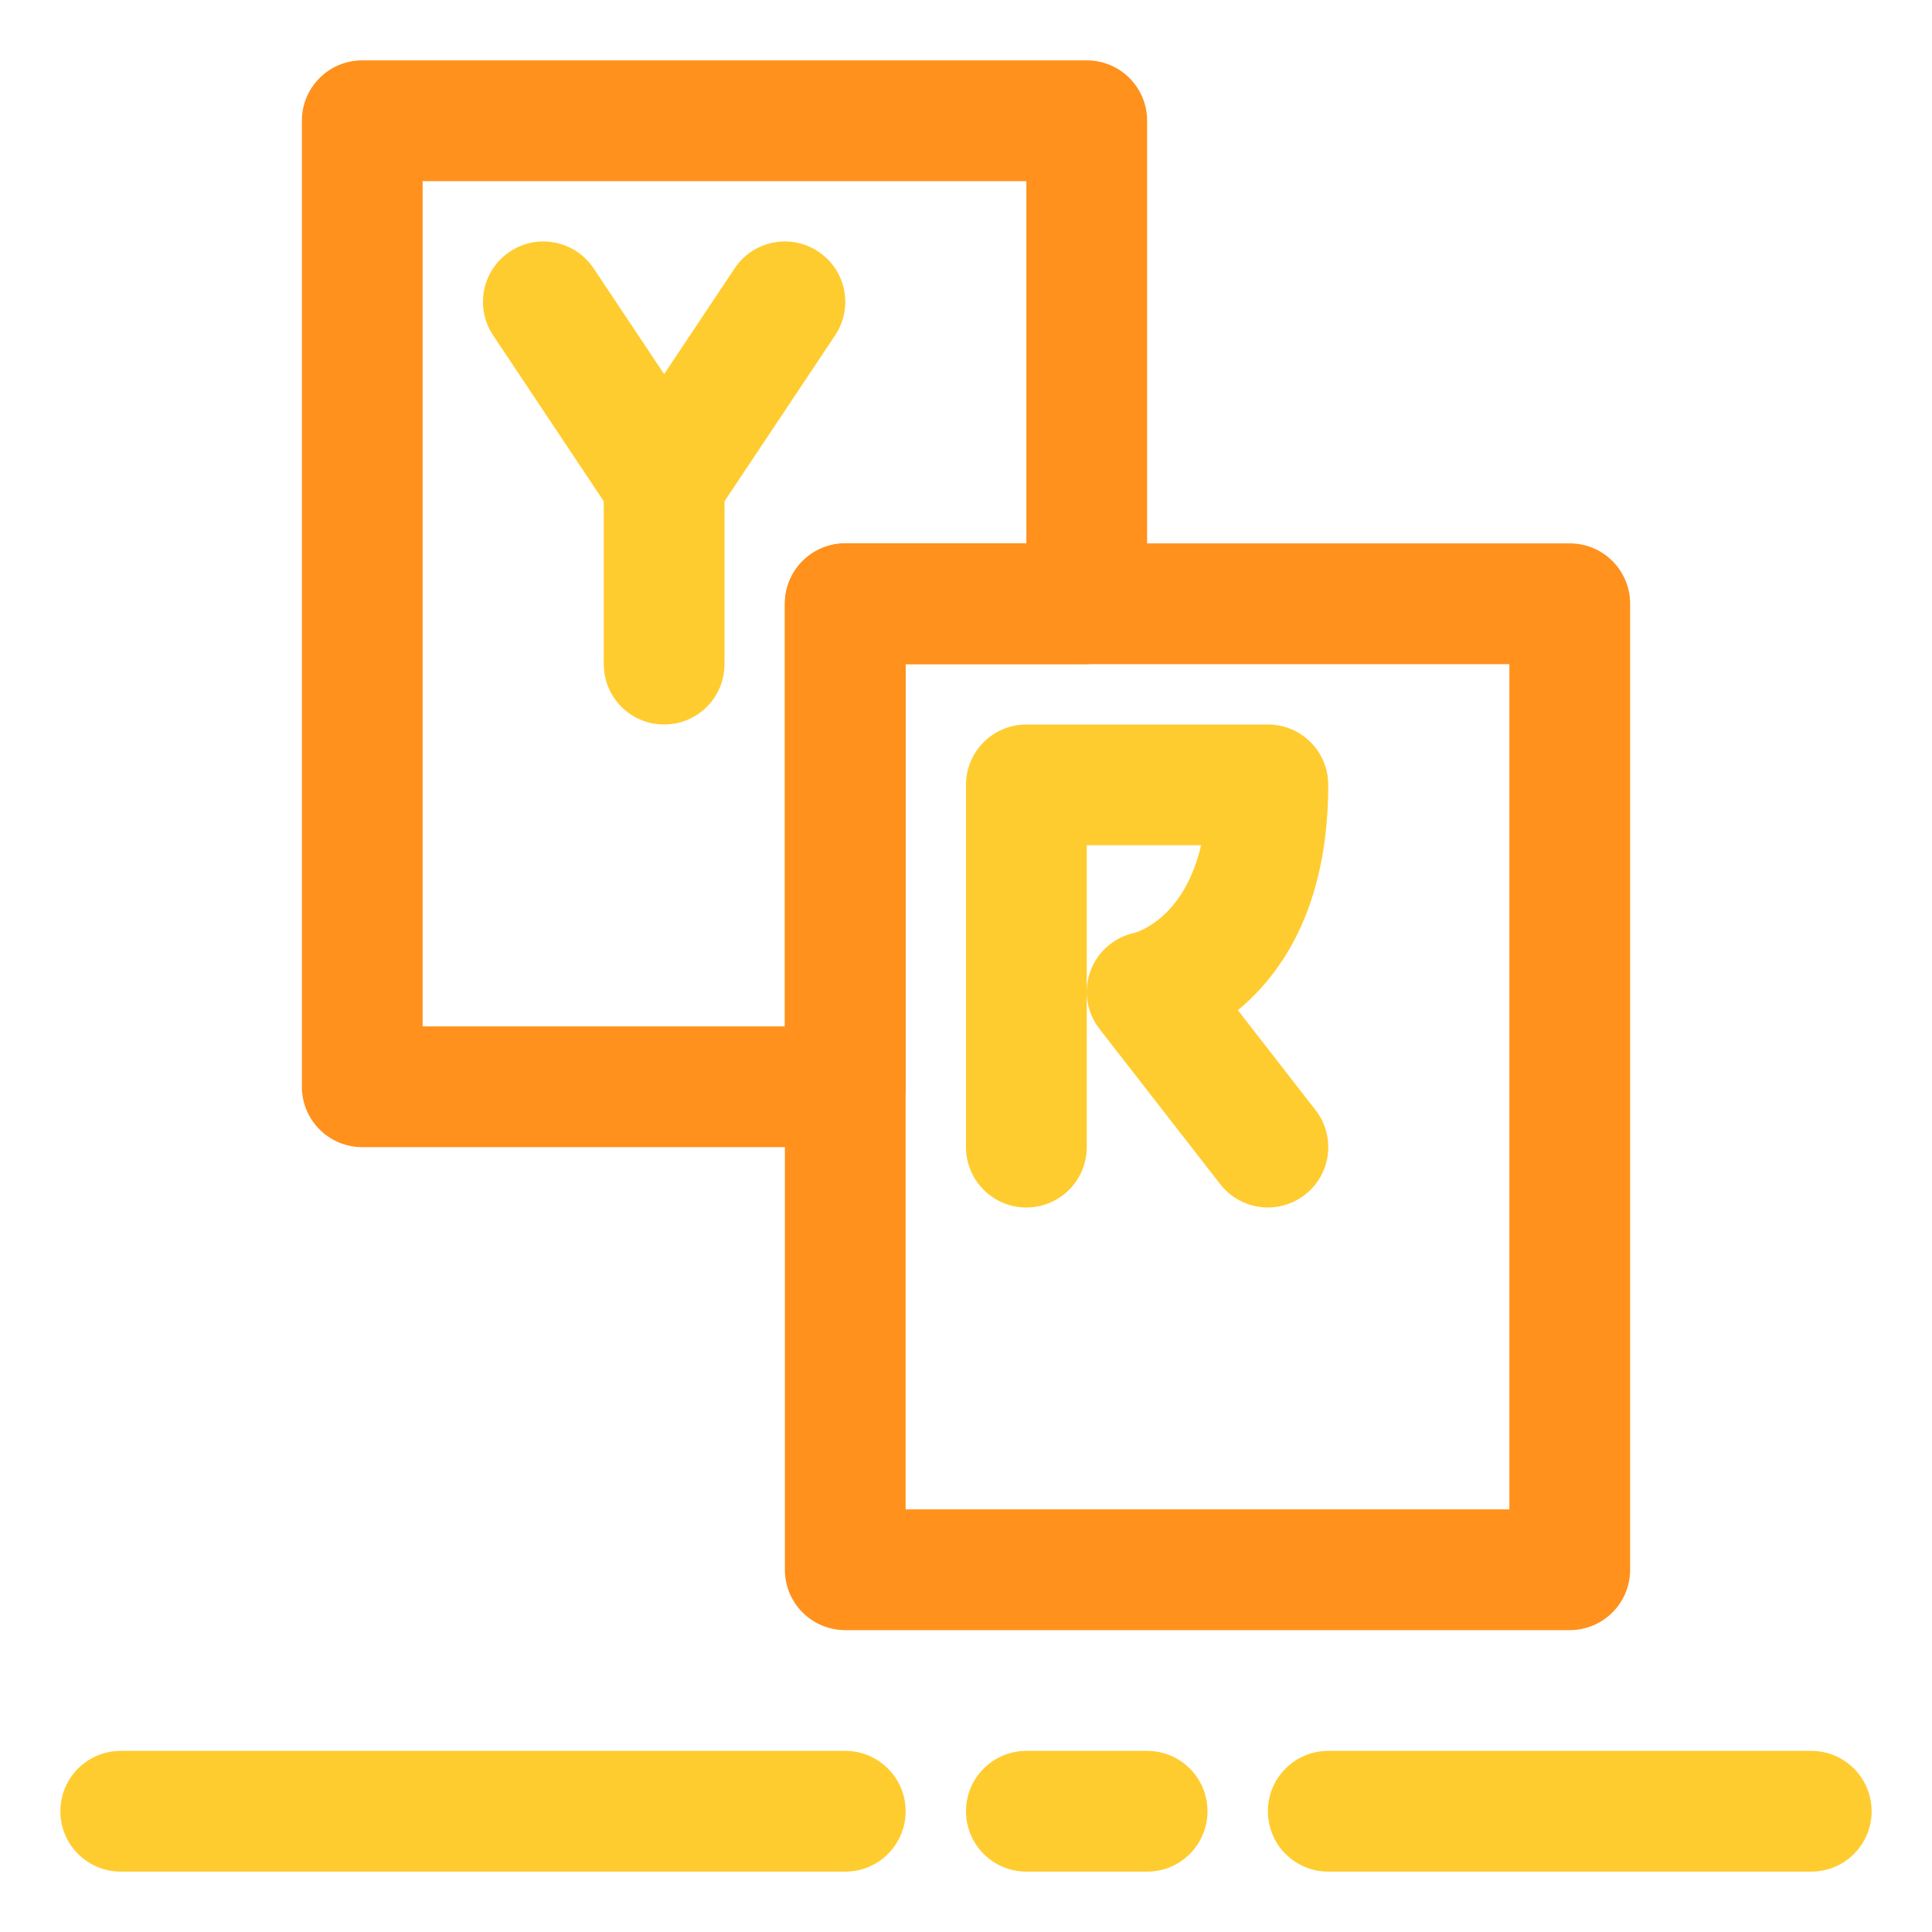
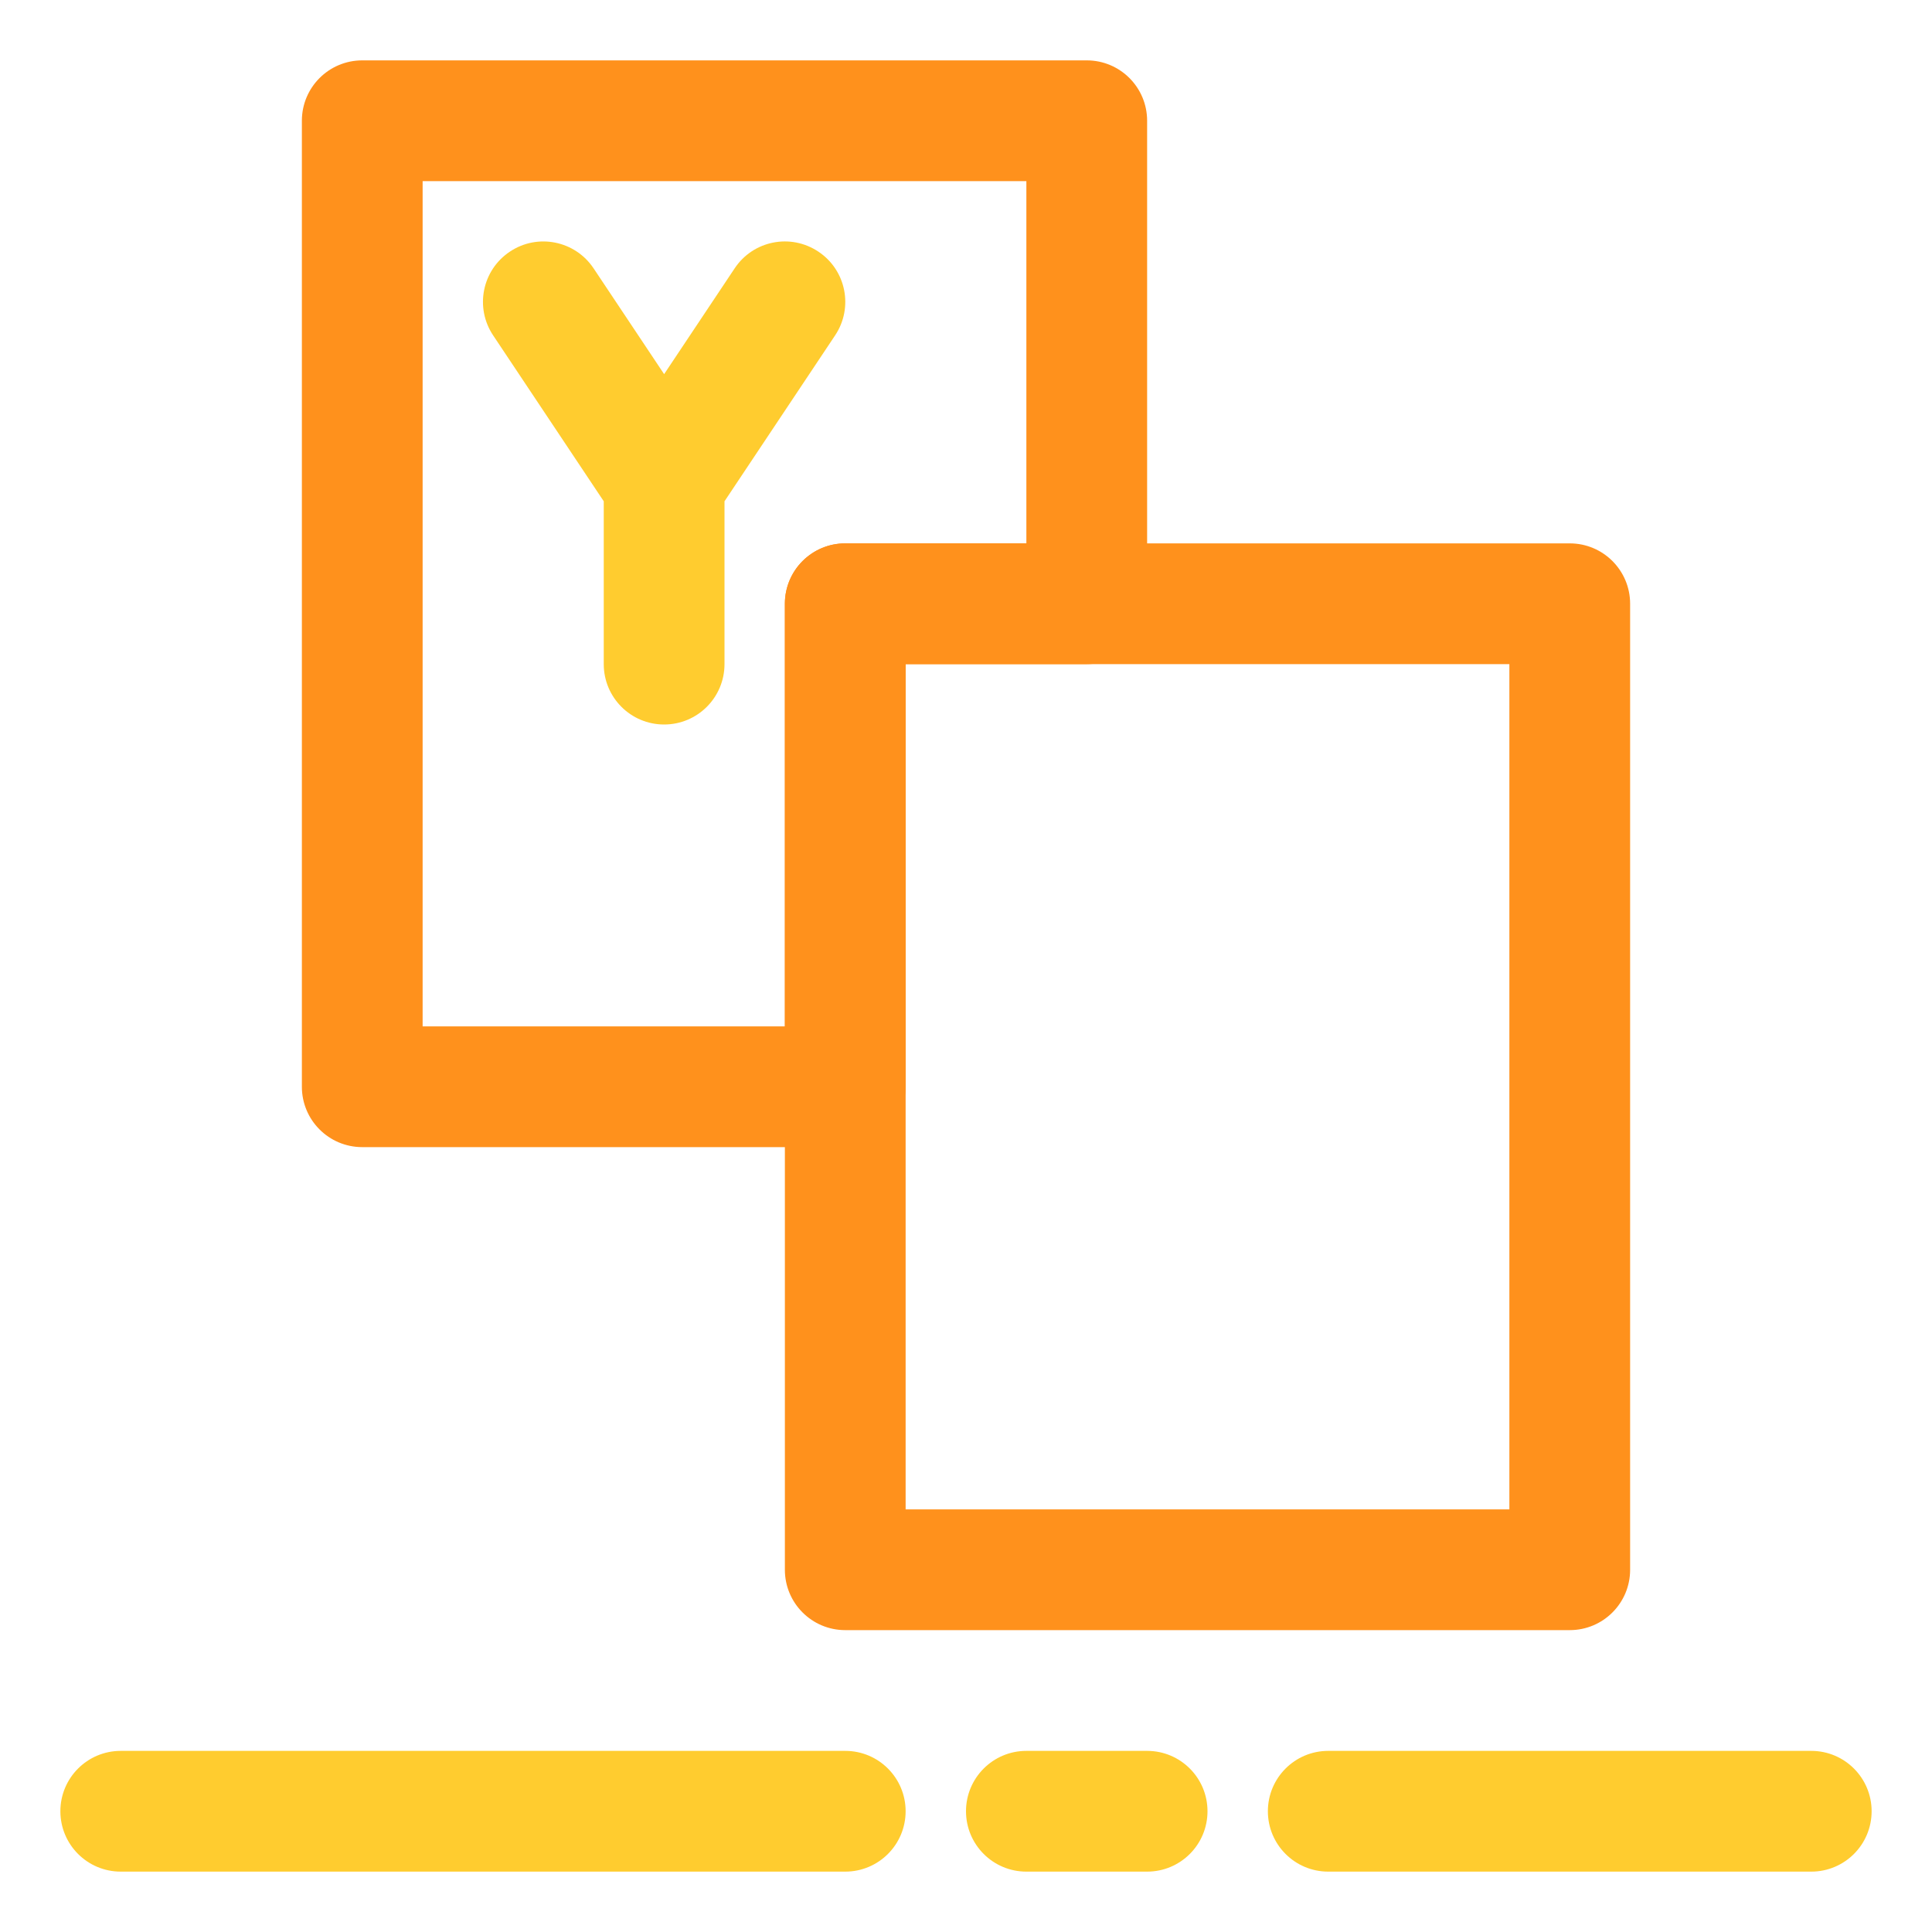
<svg xmlns="http://www.w3.org/2000/svg" width="800px" height="800px" viewBox="0 0 32 32" enable-background="new 0 0 32 32" version="1.1" xml:space="preserve">
  <g id="ball" />
  <g id="wistle" />
  <g id="pitch" />
  <g id="goal" />
  <g id="socks" />
  <g id="shoe" />
  <g id="jersey" />
  <g id="bottle" />
  <g id="shorts" />
  <g id="corner" />
  <g id="winner" />
  <g id="trophy" />
  <g id="substitution" />
  <g id="medal_award" />
  <g id="strategy" />
  <g id="card">
    <path d="M14,19H6c-0.553,0-1-0.448-1-1V2c0-0.552,0.447-1,1-1h12c0.553,0,1,0.448,1,1v8c0,0.552-0.447,1-1,1h-3v7   C15,18.552,14.553,19,14,19z M7,17h6v-7c0-0.552,0.447-1,1-1h3V3H7V17z" fill="#FF911C" />
    <path d="M26,27H14c-0.553,0-1-0.448-1-1V10c0-0.552,0.447-1,1-1h12c0.553,0,1,0.448,1,1v16   C27,26.552,26.553,27,26,27z M15,25h10V11H15V25z" fill="#FF911C" />
    <path d="M13.832,5.555L12,8.303V11c0,0.552-0.447,1-1,1c-0.553,0-1-0.448-1-1V8.303L8.168,5.555   C7.861,5.095,7.985,4.474,8.445,4.168c0.46-0.308,1.081-0.182,1.387,0.277L11,6.197l1.168-1.752   c0.306-0.46,0.925-0.585,1.387-0.277C14.015,4.474,14.139,5.095,13.832,5.555z" fill="#FFCC2F" />
    <g>
-       <path d="M21.001,20c-0.298,0-0.593-0.133-0.79-0.386l-2-2.571c-0.138-0.177-0.21-0.392-0.211-0.609V19    c0,0.552-0.447,1-1,1c-0.553,0-1-0.448-1-1v-6c0-0.552,0.447-1,1-1h4c0.553,0,1,0.448,1,1c0,2.015-0.767,3.129-1.497,3.732    l1.286,1.654c0.34,0.436,0.261,1.064-0.175,1.403C21.432,19.931,21.215,20,21.001,20z M18,14v2.424    c0.001-0.113,0.02-0.228,0.06-0.337c0.117-0.323,0.394-0.563,0.73-0.636c0.083-0.023,0.826-0.263,1.104-1.451H18z" fill="#FFCC2F" />
-     </g>
+       </g>
    <path d="M30,31h-8c-0.553,0-1-0.448-1-1s0.447-1,1-1h8c0.553,0,1,0.448,1,1S30.553,31,30,31z M20,30   c0-0.552-0.447-1-1-1h-2c-0.553,0-1,0.448-1,1s0.447,1,1,1h2C19.553,31,20,30.552,20,30z M15,30c0-0.552-0.447-1-1-1H2   c-0.553,0-1,0.448-1,1s0.447,1,1,1h12C14.553,31,15,30.552,15,30z" fill="#FFCC2F" />
  </g>
  <g id="gloves" />
  <g id="stadium" />
  <g id="keeper" />
  <g id="time" />
  <g id="horns" />
  <g id="flag" />
  <g id="referee" />
  <g id="player" />
  <g id="injury" />
  <g id="supporter" />
  <g id="coach" />
  <g id="cone" />
  <g id="captain" />
  <g id="match" />
  <g id="score" />
  <g id="celender" />
  <g id="grass" />
  <g id="game" />
  <g id="subsitutions" />
  <g id="bench" />
</svg>